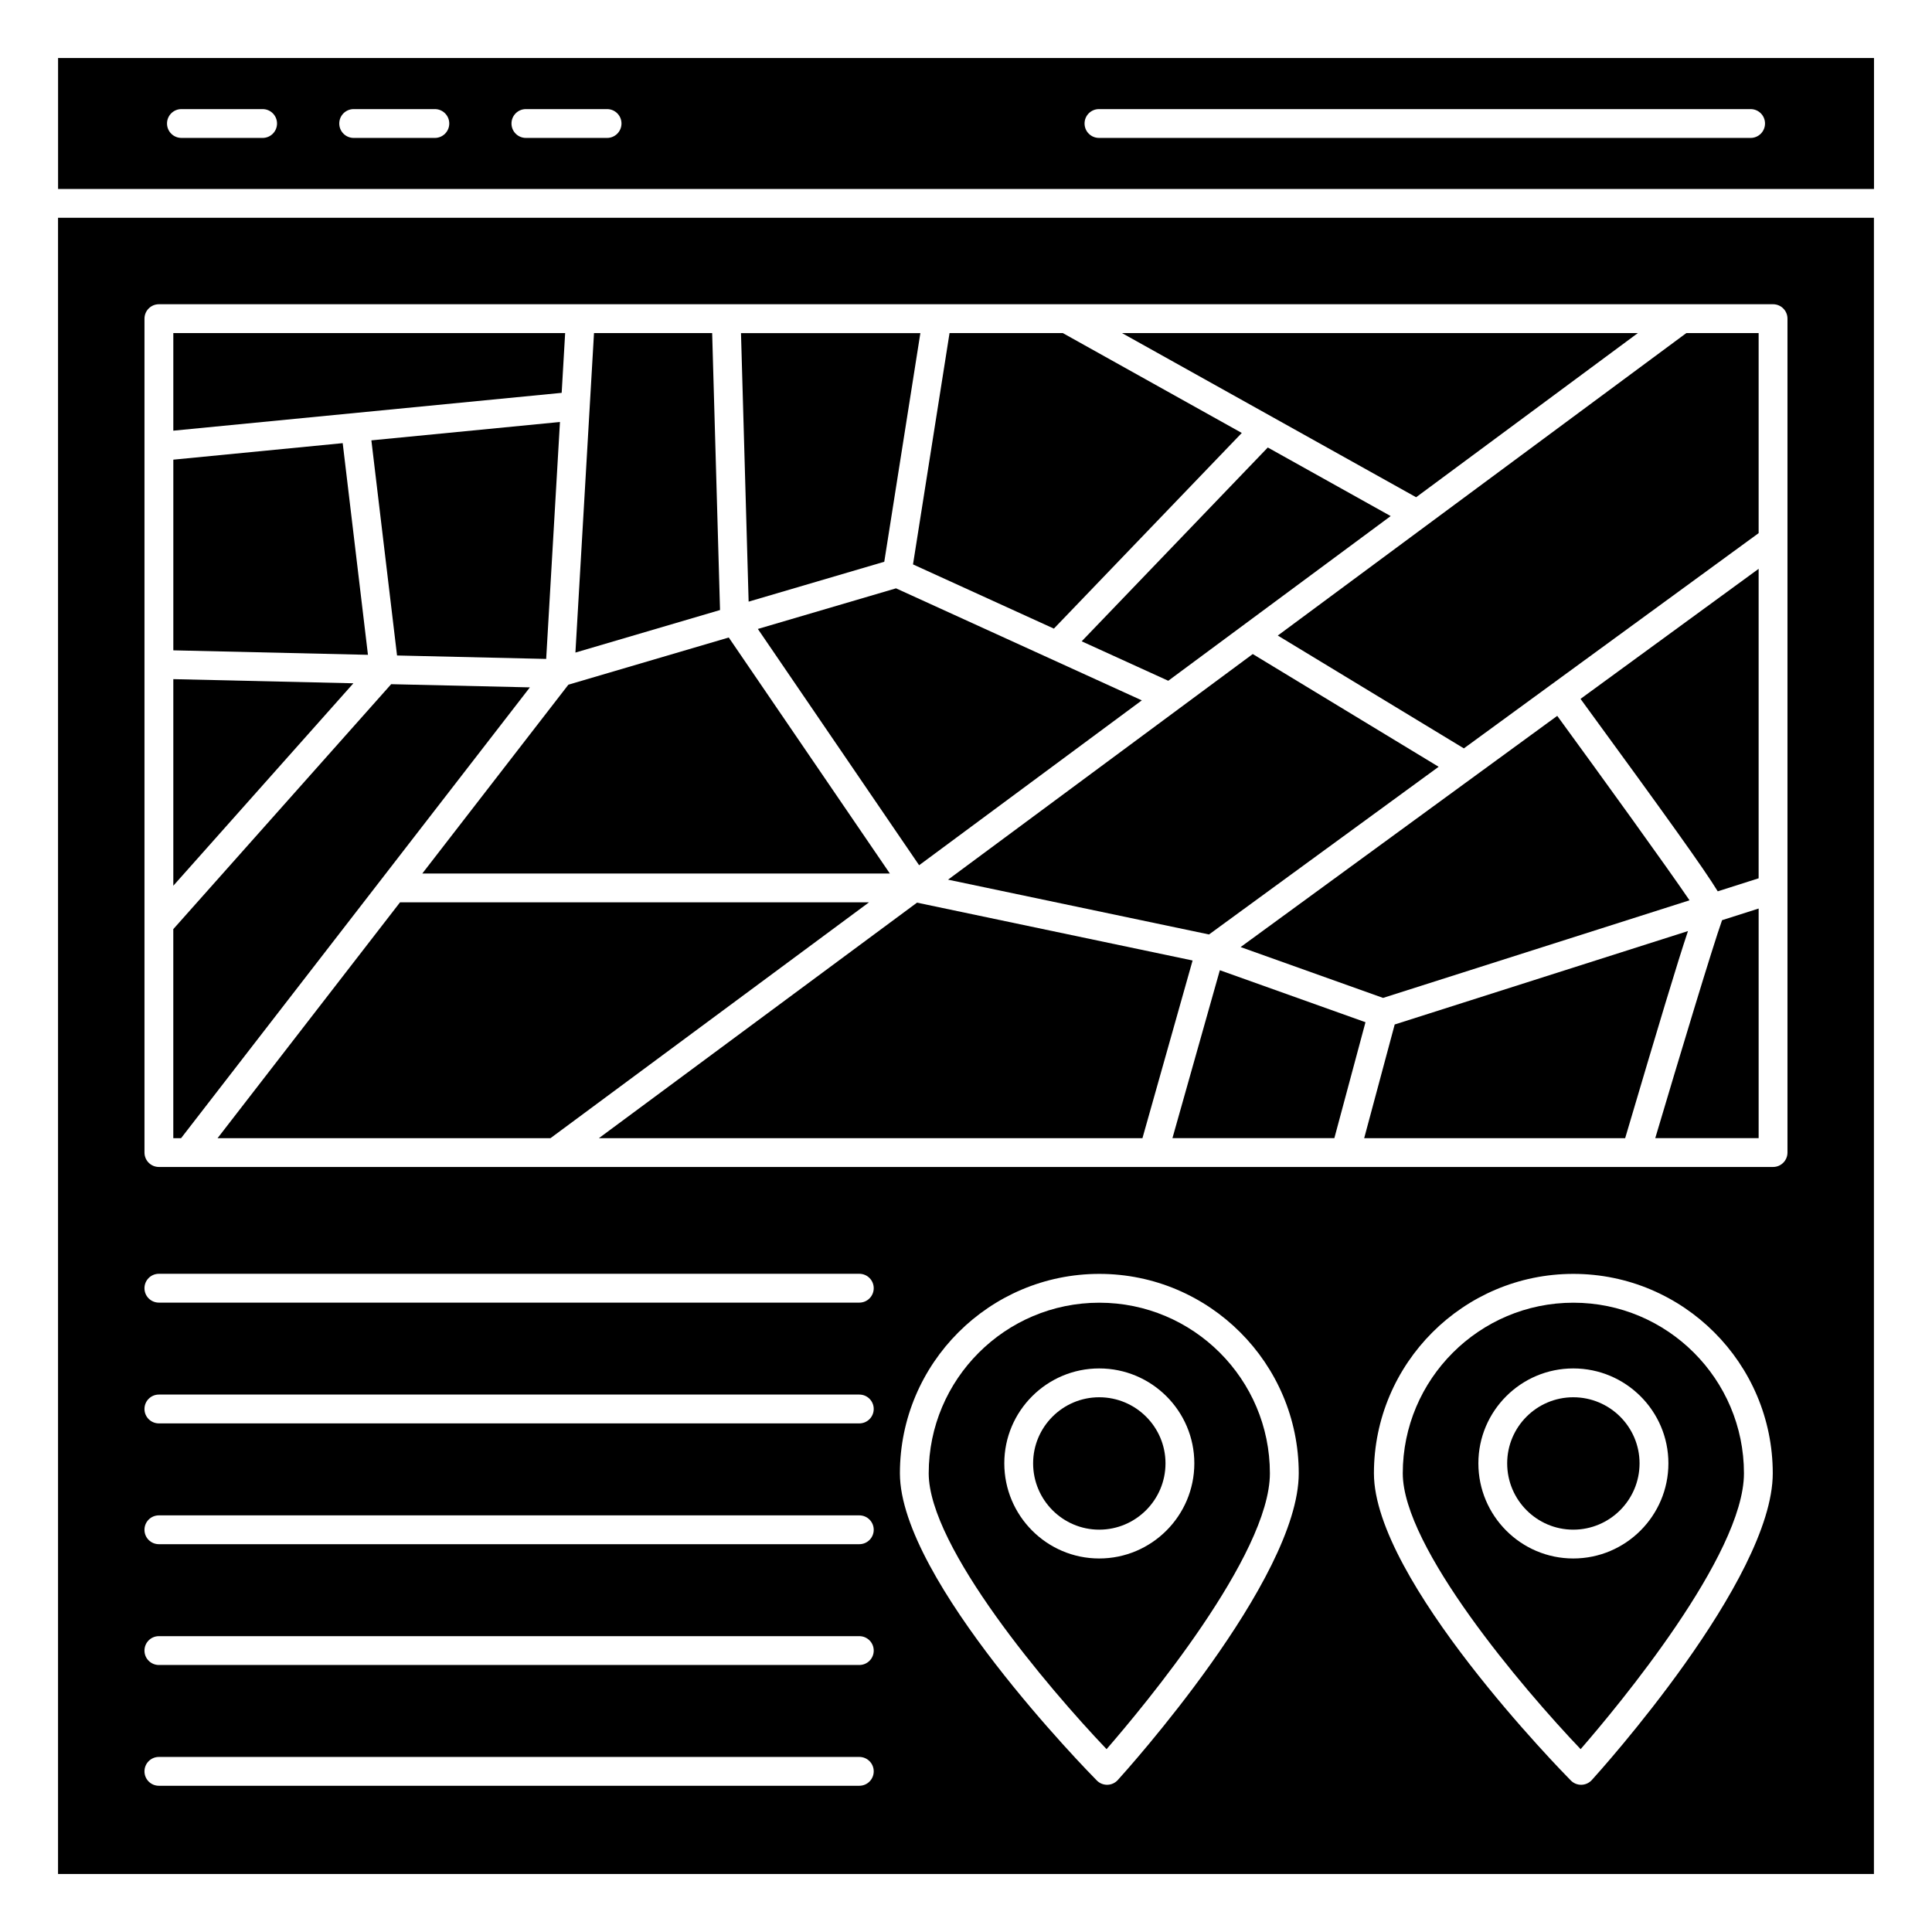
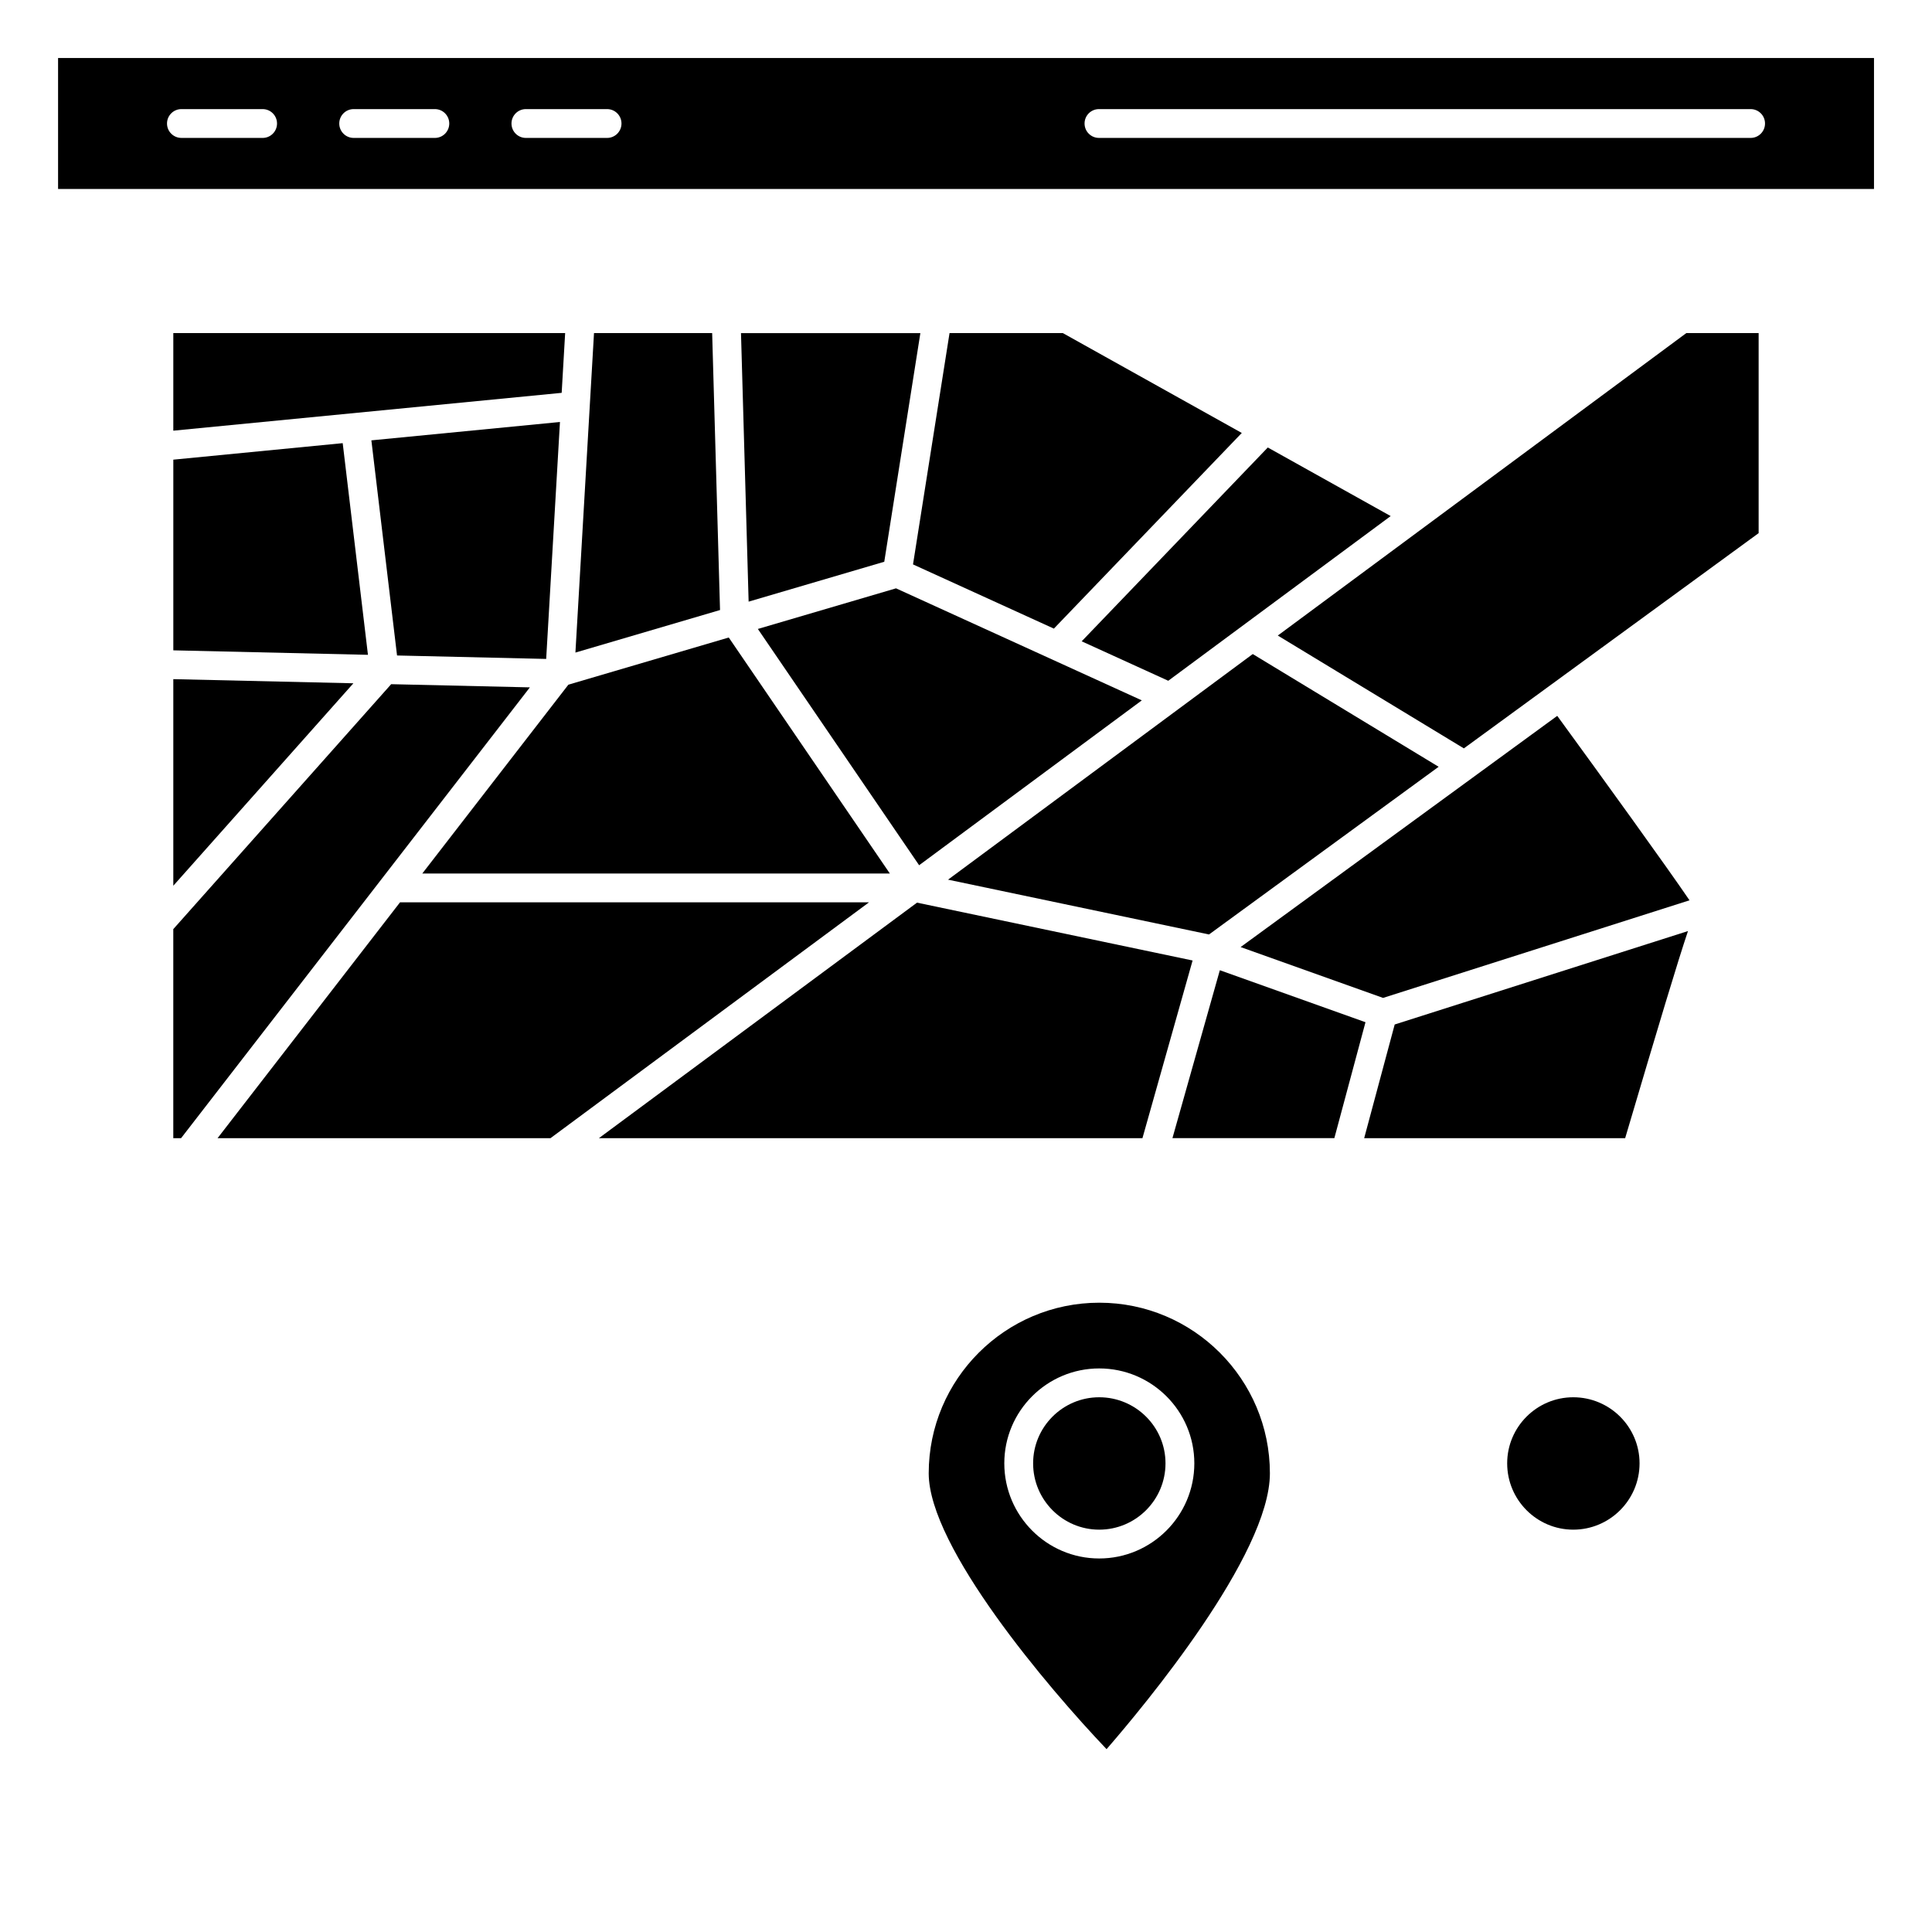
<svg xmlns="http://www.w3.org/2000/svg" fill="#000000" width="800px" height="800px" version="1.1" viewBox="144 144 512 512">
  <g>
-     <path d="m578.05 232.27h-136.71l77.949 43.504z" />
    <path d="m531.94 342.33 78.117-57.043v-53.012h-19.168l-108.26 80.152z" />
-     <path d="m599.22 380.21 10.836-3.453v-82.012l-47.199 34.465c23.312 31.906 32.754 45.102 36.363 51z" />
-     <path d="m582.66 445.62h27.398v-60.848l-9.691 3.086c-2.41 6.723-11.367 36.402-17.707 57.762z" />
    <path d="m513.61 415.5-8.09 30.129h69.164c9.066-30.641 13.852-46.559 16.648-54.887z" />
    <path d="m332.73 232.27h-31.312c-1.844 31.672-3.082 53.02-4.926 84.668l38.324-11.273z" />
    <path d="m249.22 317.71 39.523 0.914 3.652-62.793-49.977 4.867z" />
    <path d="m379.82 375.49-42.691-62.543-42.5 12.5-38.715 50.043z" />
    <path d="m467.27 401.12-12.562 44.5h42.91l8.25-30.723z" />
    <path d="m293.77 232.27h-103.84v25.863c9.906-0.965 90.602-8.828 102.92-10.027z" />
    <path d="m378.34 292.87 9.566-60.594h-47.535l2.023 71.164z" />
    <path d="m423.29 310.59 49.797-51.852-47.422-26.465h-30.027l-9.68 61.301z" />
-     <path d="m560.96 489.23c-24.93 0-45.211 20.281-45.211 45.211 0 19.598 31.719 56.93 47.133 73.102 9.852-11.344 43.285-51.449 43.285-73.102 0.004-24.93-20.273-45.211-45.207-45.211zm-0.027 67.781c-13.867 0-25.148-11.312-25.148-25.215 0-13.867 11.281-25.148 25.148-25.148 13.902 0 25.211 11.281 25.211 25.148 0 13.902-11.309 25.215-25.211 25.215z" />
    <path d="m560.93 514.29c-9.656 0-17.512 7.856-17.512 17.512 0 9.691 7.856 17.574 17.512 17.574 9.691 0 17.57-7.883 17.57-17.574 0-9.66-7.879-17.512-17.57-17.512z" />
    <path d="m250.01 383.13-48.352 62.496h88.227l84.41-62.496z" />
    <path d="m435.33 489.23c-24.93 0-45.211 20.281-45.211 45.211 0 19.598 31.719 56.93 47.133 73.102 9.852-11.344 43.285-51.449 43.285-73.102 0-24.93-20.277-45.211-45.207-45.211zm-0.031 67.781c-13.867 0-25.148-11.312-25.148-25.215 0-13.867 11.281-25.148 25.148-25.148 13.902 0 25.211 11.281 25.211 25.148 0 13.902-11.309 25.215-25.211 25.215z" />
    <path d="m435.3 514.29c-9.656 0-17.512 7.856-17.512 17.512 0 9.691 7.856 17.574 17.512 17.574 9.691 0 17.57-7.883 17.57-17.574 0-9.66-7.879-17.512-17.57-17.512z" />
    <path d="m387.02 383.21-84.309 62.418h144.05l13.289-47.086z" />
    <path d="m591.74 382.59c-6.121-9-22.926-32.254-35.055-48.879l-83.91 61.273 37.754 13.473z" />
    <path d="m344.84 310.68 42.738 62.617 59.016-43.691-65.141-29.691z" />
    <path d="m479.98 262.59-49.324 51.363 22.945 10.457c5.043-3.734 47.027-34.816 58.945-43.645z" />
    <path d="m395.24 377.12 69.16 14.523 60.855-44.438-49.262-29.875z" />
    <path d="m234.82 261.44-44.887 4.375v50.531l51.578 1.188z" />
    <path d="m159.39 194.08h481.24v-34.703h-481.24zm275.85-21.168h172.69c2.113 0 3.82 1.707 3.82 3.82 0 2.109-1.707 3.82-3.82 3.82l-172.69-0.004c-2.113 0-3.82-1.707-3.82-3.82 0-2.109 1.707-3.816 3.82-3.816zm-151.87 0h21.512c2.109 0 3.82 1.707 3.82 3.82 0 2.109-1.707 3.82-3.82 3.82h-21.512c-2.113 0-3.82-1.707-3.82-3.82s1.707-3.82 3.82-3.82zm-45.641 0h21.512c2.113 0 3.82 1.707 3.82 3.82 0 2.109-1.707 3.82-3.82 3.82h-21.512c-2.109 0-3.82-1.707-3.82-3.82s1.707-3.82 3.82-3.82zm-45.648 0h21.516c2.109 0 3.82 1.707 3.82 3.82 0 2.109-1.707 3.82-3.82 3.82l-21.516-0.004c-2.113 0-3.82-1.707-3.82-3.82 0.004-2.109 1.711-3.816 3.82-3.816z" />
    <path d="m284.42 326.16-36.754-0.844-57.742 64.914v55.395h2.066c48.137-62.219 43.285-55.945 92.43-119.46z" />
    <path d="m189.93 323.98v54.75l47.723-53.652z" />
-     <path d="m159.38 640.62h481.23v-438.91h-481.23zm280.84-24.883c-0.707 0.773-1.699 1.227-2.75 1.25h-0.078c-1.02 0-2-0.406-2.715-1.133-2.133-2.156-52.191-53.117-52.191-81.41 0-29.141 23.707-52.852 52.848-52.852s52.848 23.711 52.848 52.852c0 28.199-46.004 79.137-47.961 81.293zm125.62 0c-0.707 0.773-1.699 1.227-2.75 1.25h-0.078c-1.02 0-2-0.406-2.715-1.133-2.133-2.156-52.191-53.117-52.191-81.41 0-29.141 23.707-52.852 52.848-52.852s52.848 23.711 52.848 52.852c0.004 28.199-46 79.137-47.961 81.293zm-383.55-387.29c0-2.109 1.707-3.82 3.82-3.82h427.77c2.109 0 3.82 1.707 3.82 3.82v220.99c0 2.109-1.707 3.82-3.82 3.82h-427.77c-2.113 0-3.82-1.707-3.82-3.82zm3.816 253.12h185.62c2.113 0 3.82 1.707 3.82 3.82 0 2.109-1.707 3.82-3.82 3.82h-185.62c-2.113 0-3.82-1.707-3.82-3.82s1.707-3.82 3.82-3.82zm0 32.008h185.62c2.113 0 3.82 1.707 3.82 3.82 0 2.109-1.707 3.82-3.82 3.82h-185.62c-2.113 0-3.82-1.707-3.82-3.82 0-2.109 1.707-3.82 3.82-3.82zm0 32.012h185.62c2.113 0 3.82 1.707 3.82 3.82 0 2.113-1.707 3.82-3.82 3.82h-185.62c-2.113 0-3.82-1.707-3.82-3.82 0-2.113 1.707-3.82 3.82-3.82zm0 32.012h185.62c2.113 0 3.82 1.707 3.82 3.82s-1.707 3.82-3.82 3.82h-185.62c-2.113 0-3.82-1.707-3.82-3.82s1.707-3.82 3.82-3.82zm0 32.008h185.62c2.113 0 3.82 1.707 3.82 3.82 0 2.113-1.707 3.82-3.82 3.82h-185.62c-2.113 0-3.82-1.707-3.82-3.82 0-2.109 1.707-3.82 3.82-3.82z" />
  </g>
</svg>